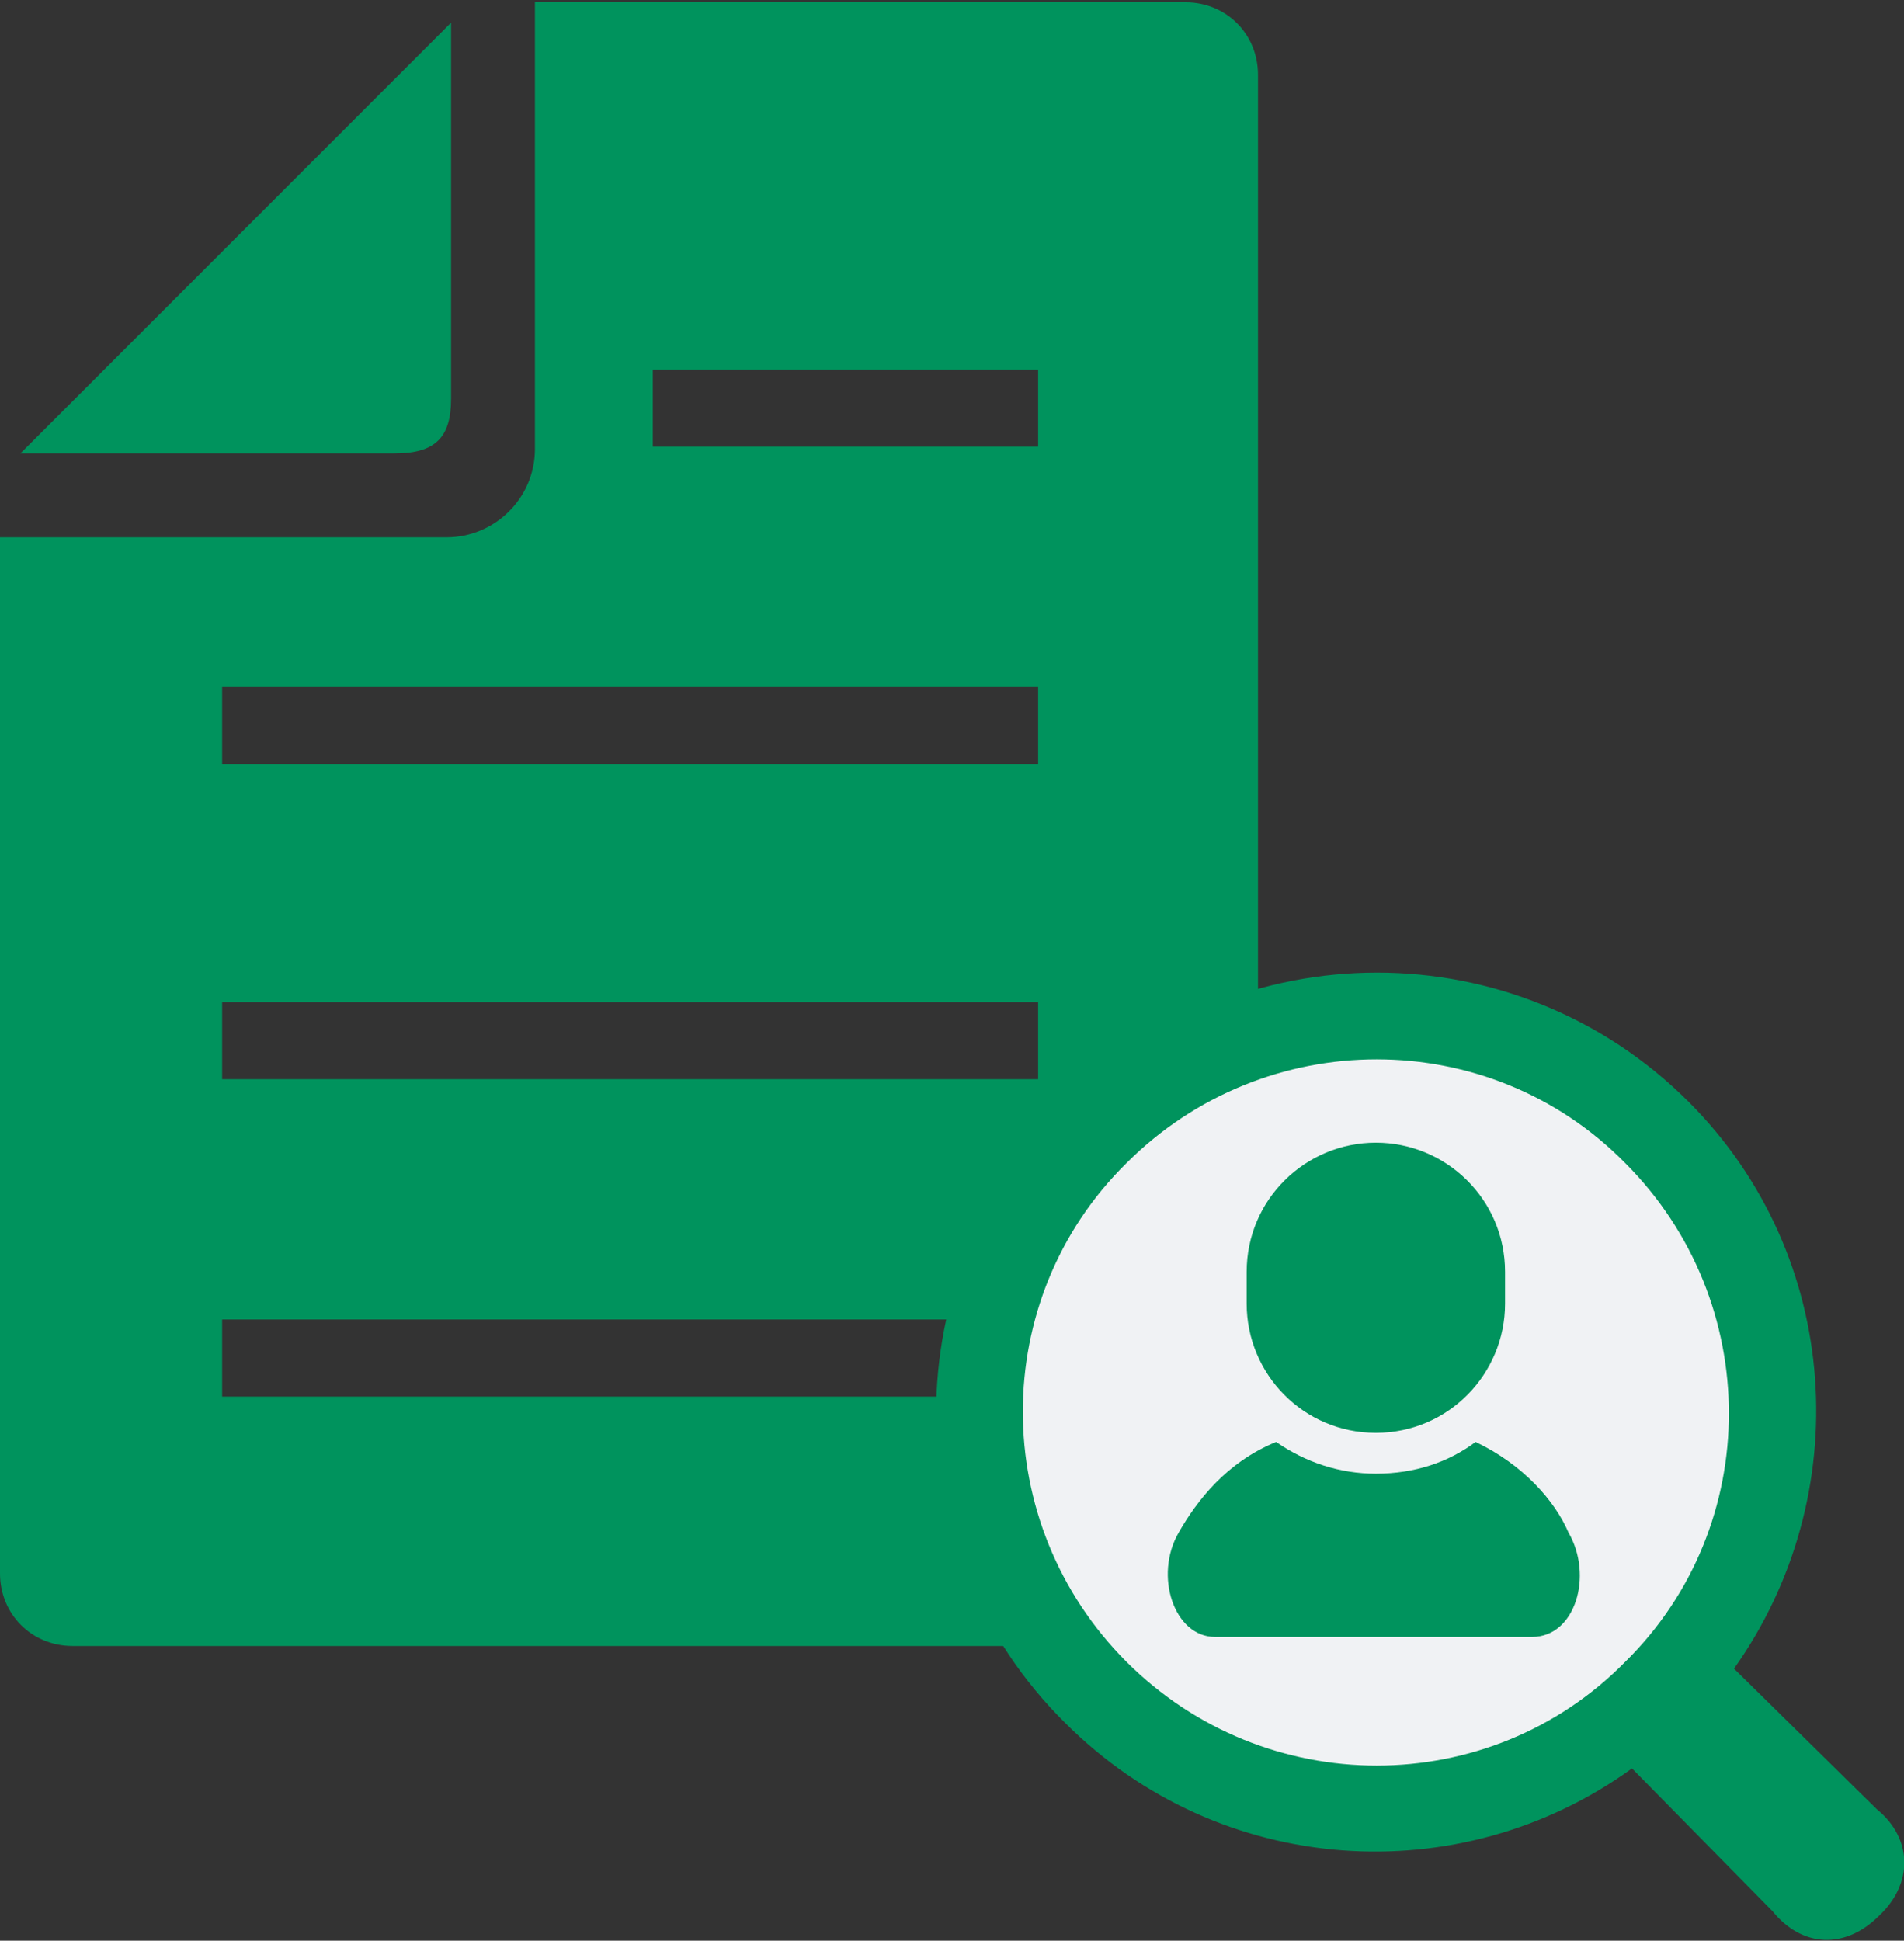
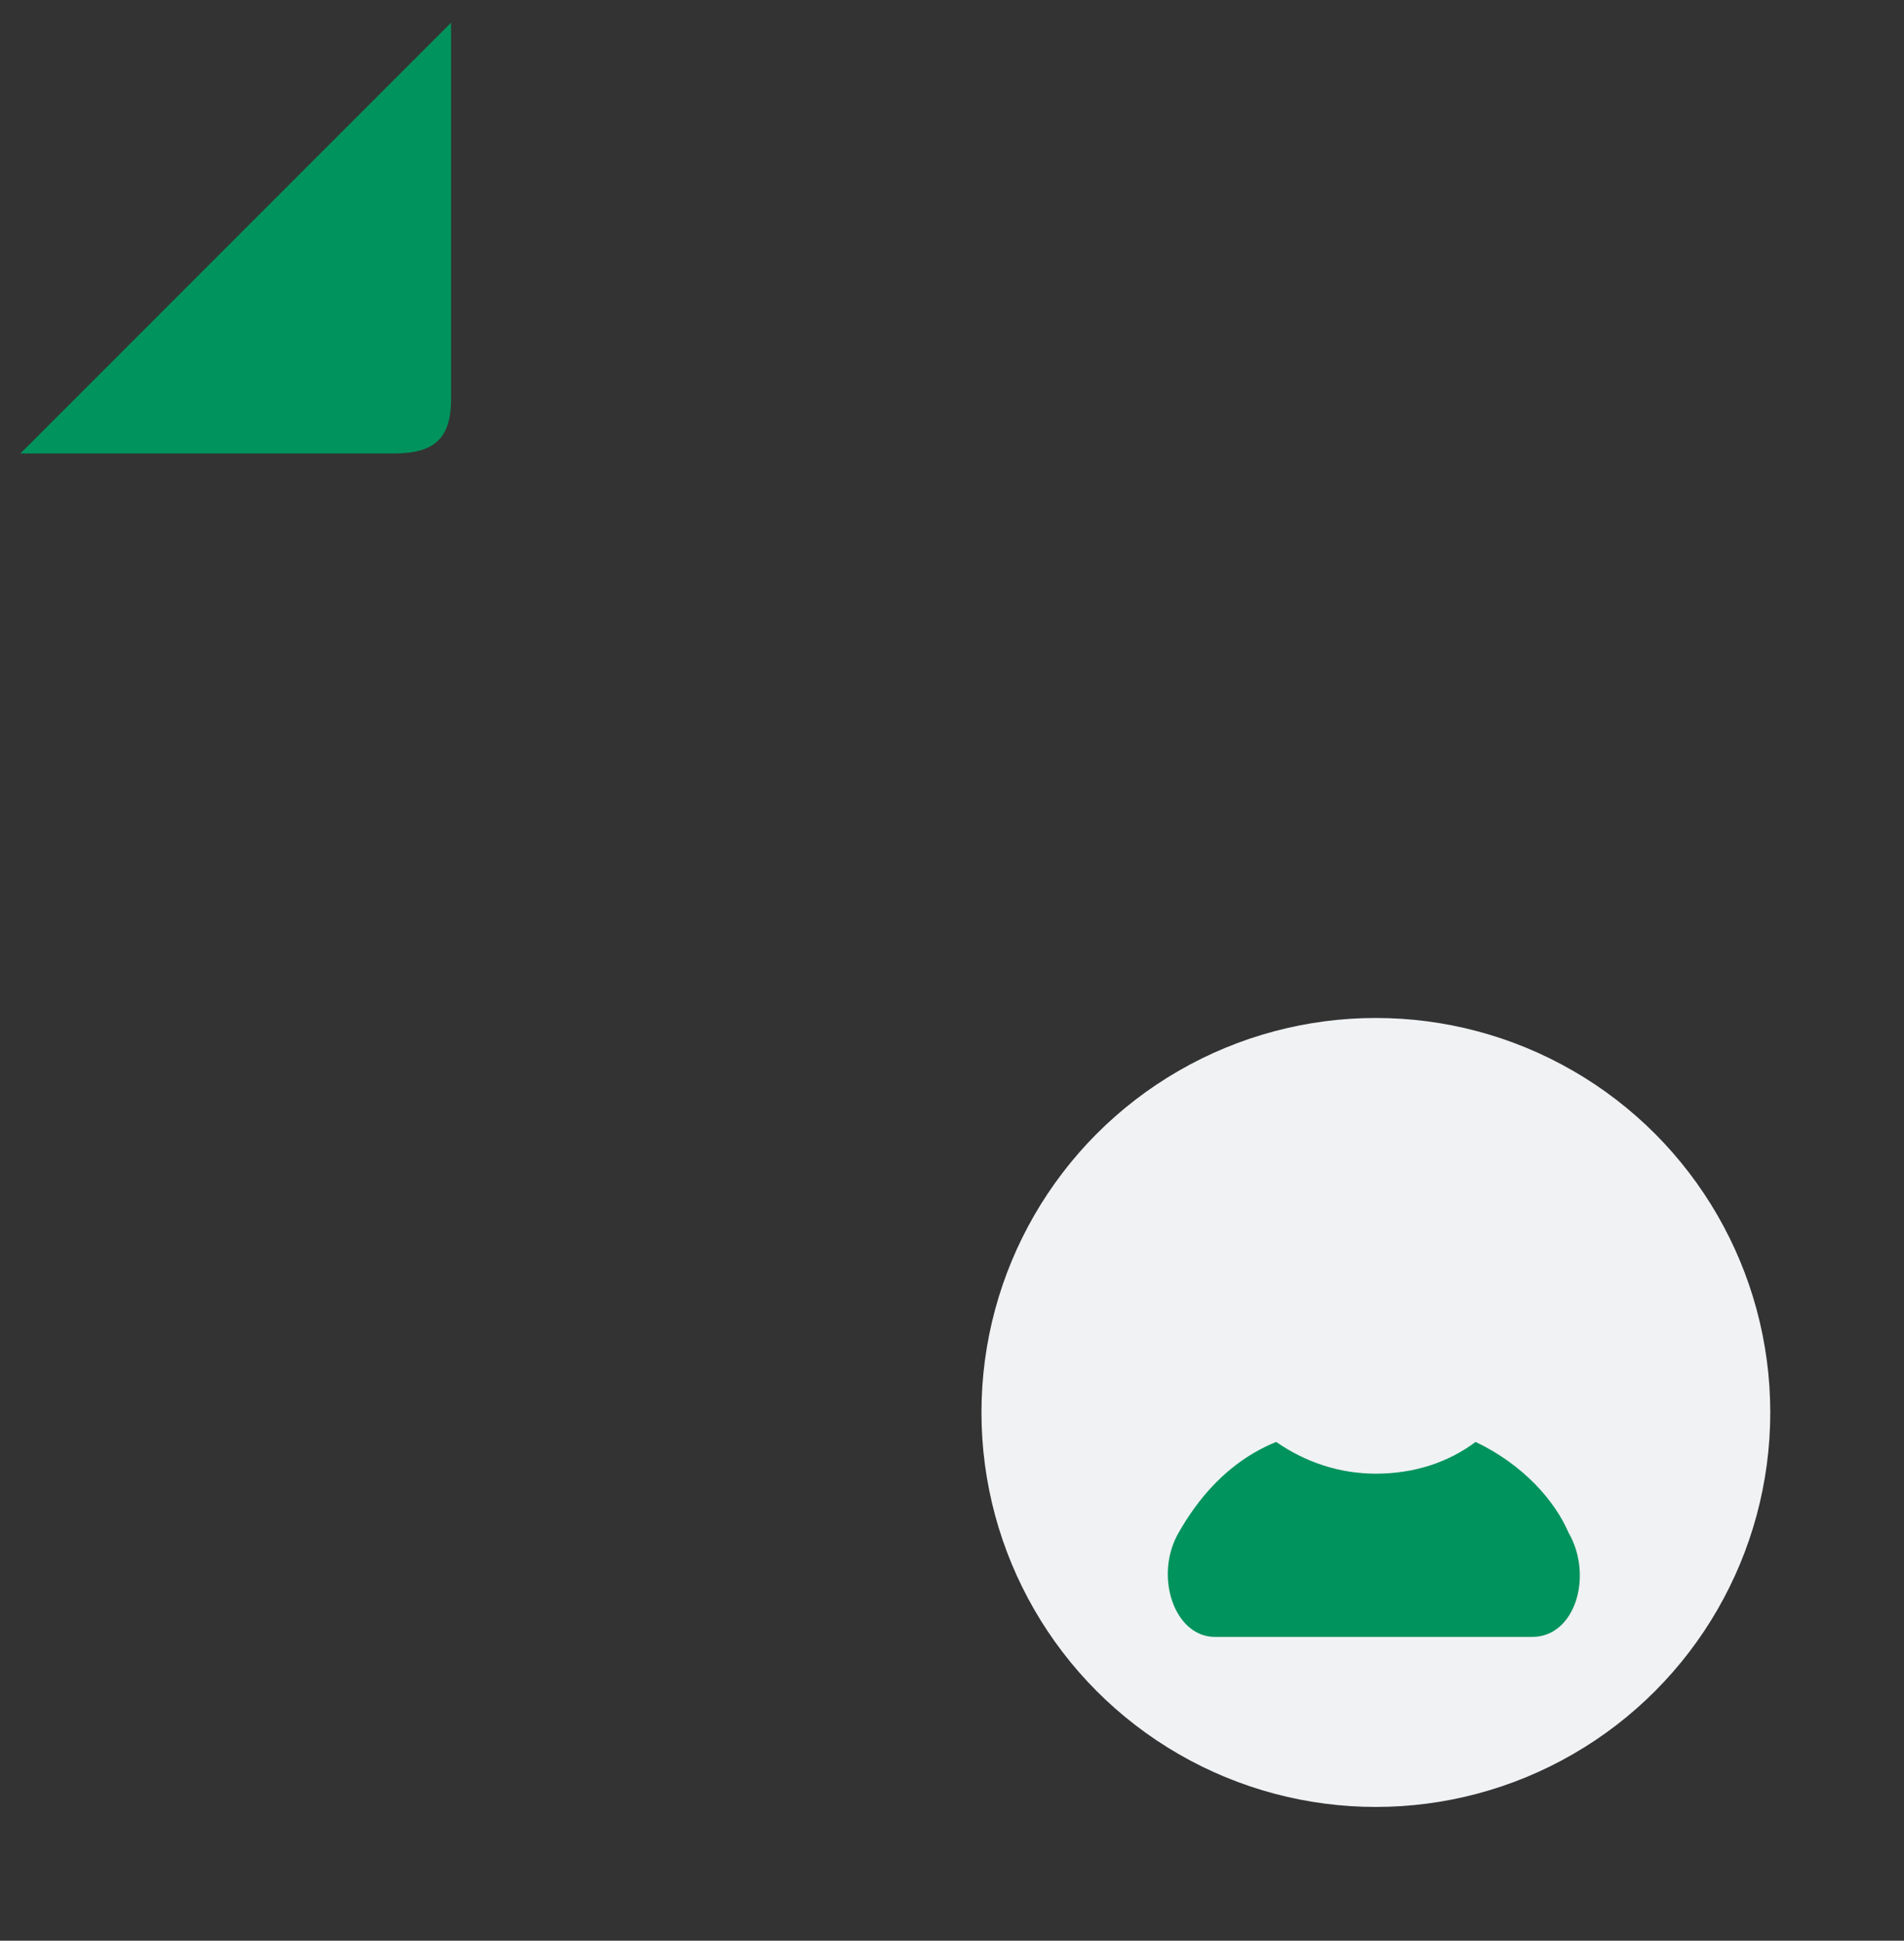
<svg xmlns="http://www.w3.org/2000/svg" version="1.1" id="_x32_" x="0px" y="0px" viewBox="0 0 84 85.6" style="enable-background:new 0 0 84 85.6;" xml:space="preserve">
  <rect x="0" y="0" width="84" height="85.6" fill="#333333" stroke="none" />
  <style type="text/css">
	.st0{fill:#00935D;}
	.st1{fill:#F0F2F4;}
</style>
  <g>
-     <path class="st0" d="M52.3,0.1H23.6v19.7c0,2.2-1.8,3.9-3.9,3.9H0v45.7c0,1.8,1.4,3.2,3.2,3.2h49.1c1.8,0,3.2-1.4,3.2-3.2V3.3   C55.5,1.5,54.1,0.1,52.3,0.1z M45.8,61.6h-36v-3.4h36V61.6z M45.8,47.6h-36v-3.4h36V47.6z M45.8,33.7h-36v-3.4h36V33.7z M45.8,19.7   h-17v-3.4h17V19.7z" />
    <path class="st0" d="M19.9,17.6V1l-19,19h16.5C19.2,20,19.9,19.3,19.9,17.6z" />
  </g>
  <circle class="st1" cx="60.7" cy="62.3" r="17.4" />
  <g>
    <path class="st0" d="M65.1,63.6c-1.2,0.9-2.7,1.4-4.4,1.4c-1.6,0-3.1-0.5-4.4-1.4c-2.2,0.9-3.5,2.6-4.3,4c-1.1,1.9-0.2,4.6,1.6,4.6   c1.9,0,7,0,7,0s5.2,0,7,0c1.9,0,2.7-2.7,1.6-4.6C68.6,66.2,67.2,64.6,65.1,63.6z" />
-     <path class="st0" d="M60.7,63.2c3.2,0,5.7-2.6,5.7-5.7v-1.4c0-3.2-2.6-5.7-5.7-5.7S55,52.9,55,56.1v1.4   C55,60.6,57.5,63.2,60.7,63.2z" />
-     <path class="st0" d="M82.8,79.8l-6.3-6.2c5.4-7.6,4.8-18.2-2-25C66.9,41,54.6,41,47,48.6c-7.6,7.6-7.6,19.9,0,27.4   c6.8,6.8,17.4,7.5,25,2l6.2,6.3c1.3,1.6,3.2,1.7,4.7,0.2C84.4,83.1,84.4,81.1,82.8,79.8z M49.7,73.3c-6.1-6.1-6.1-16,0-22   c6.1-6.1,16-6.1,22,0c6.1,6.1,6.1,16,0,22C65.7,79.4,55.8,79.4,49.7,73.3z" />
  </g>
</svg>